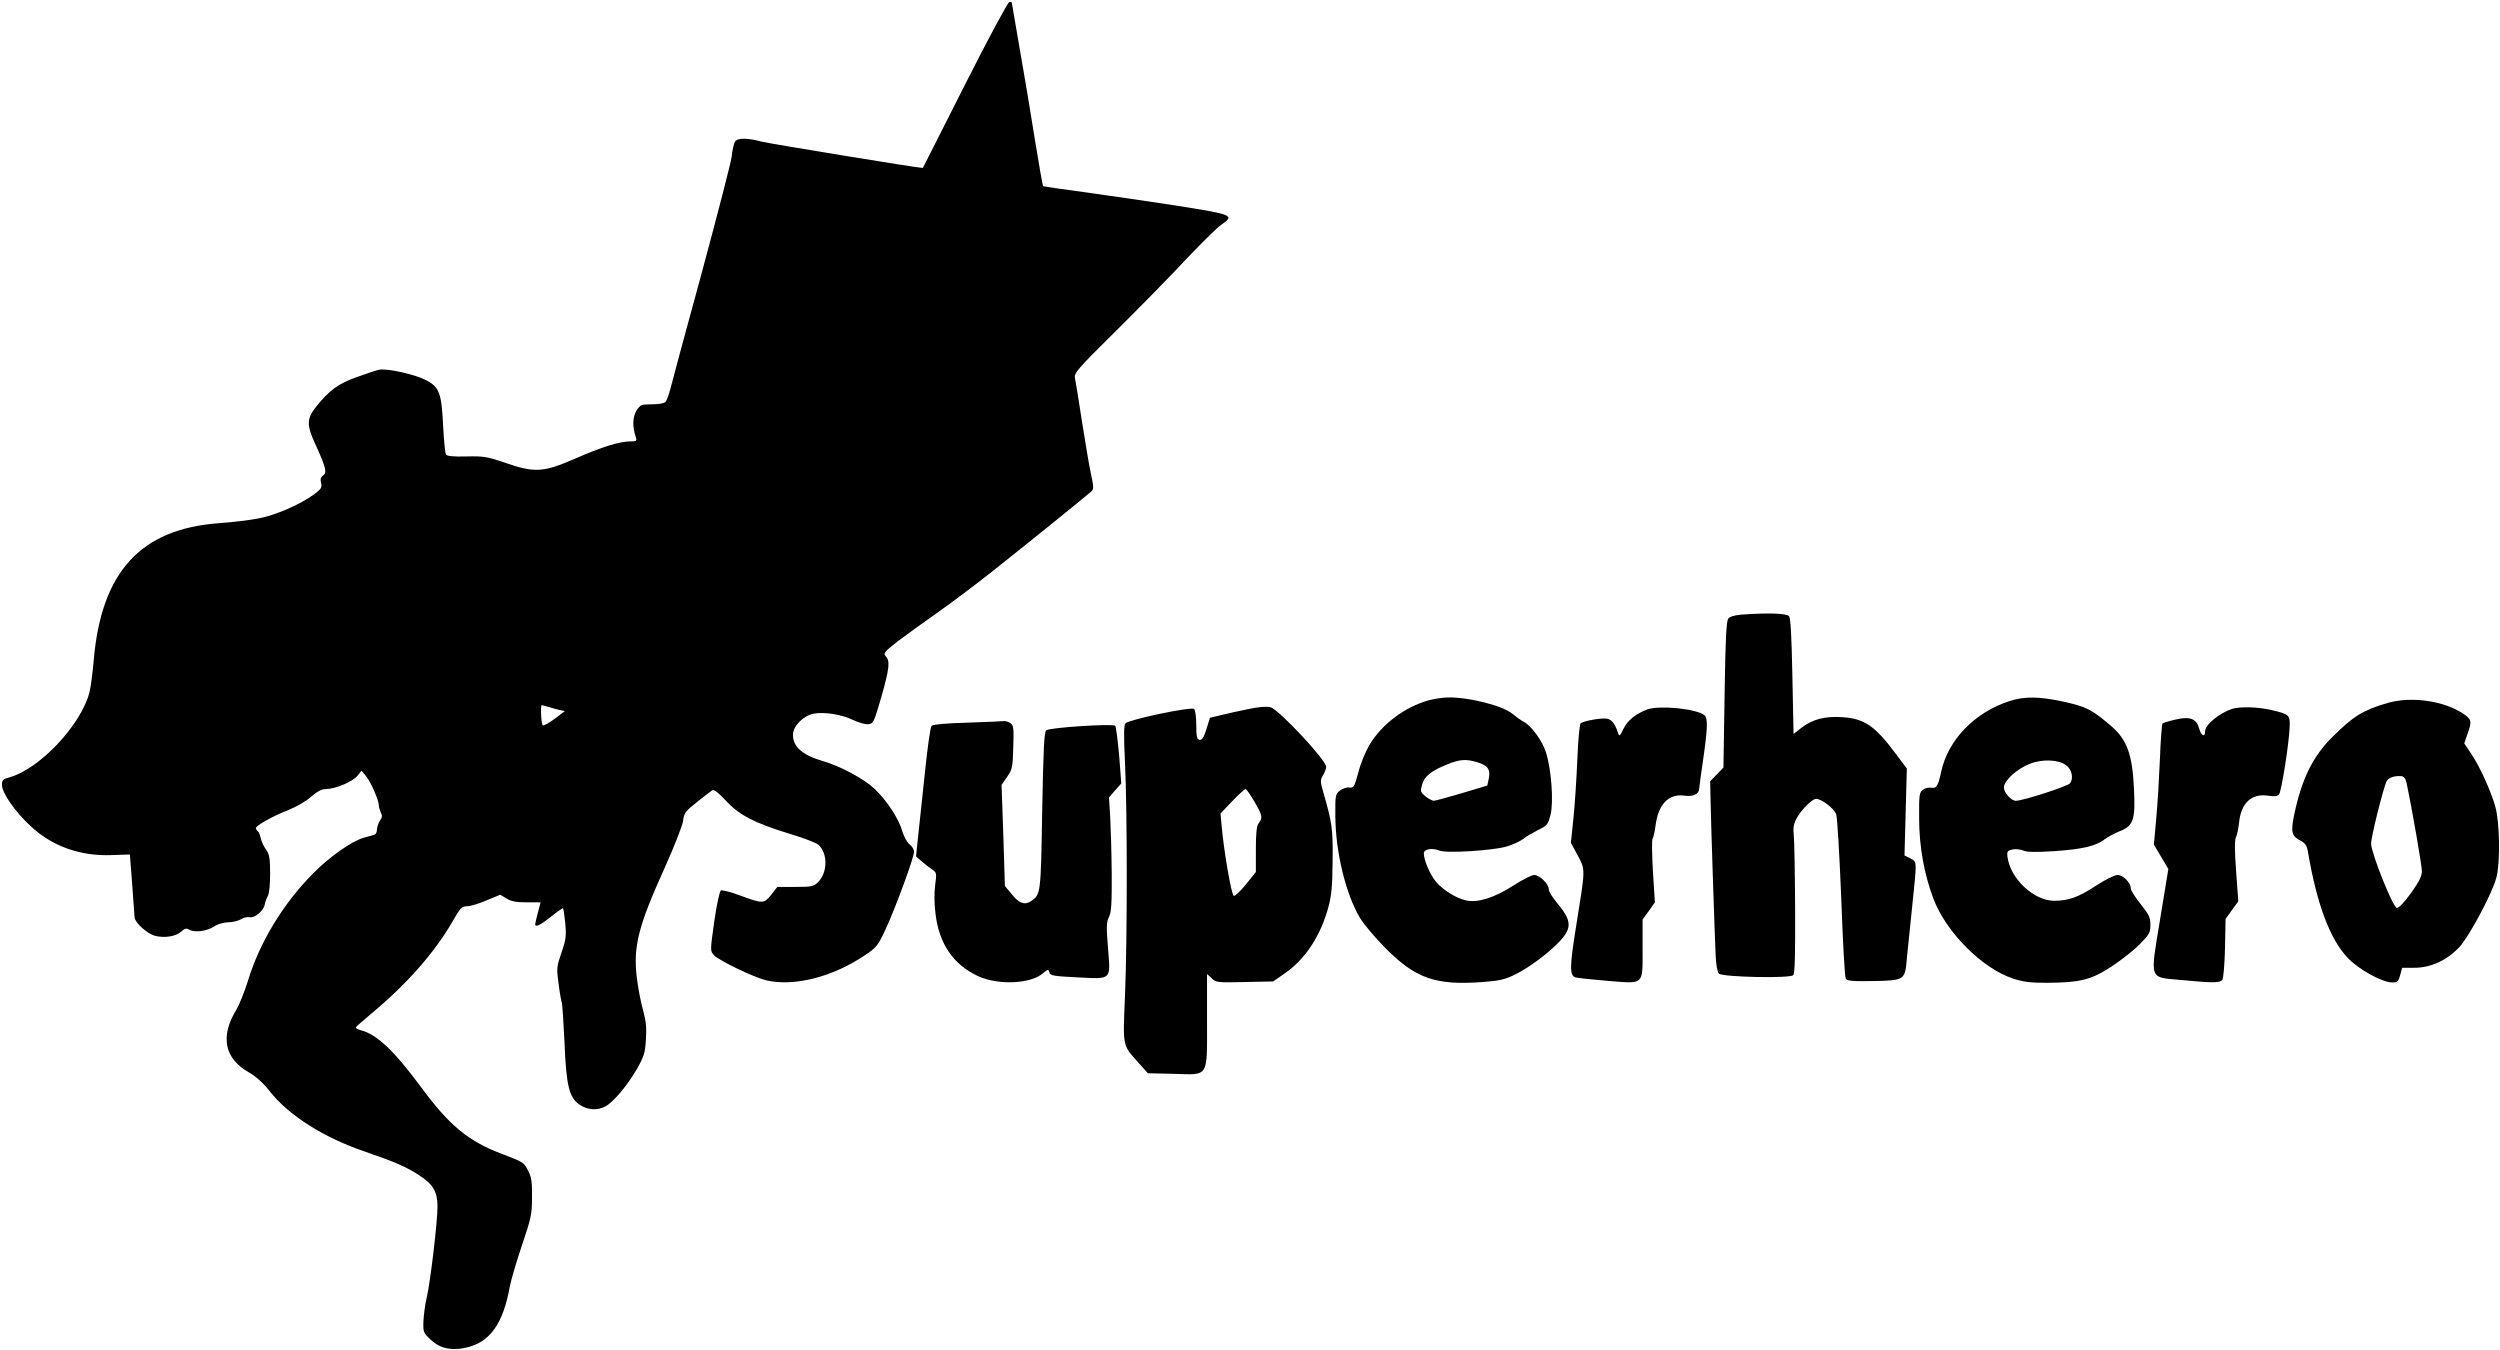
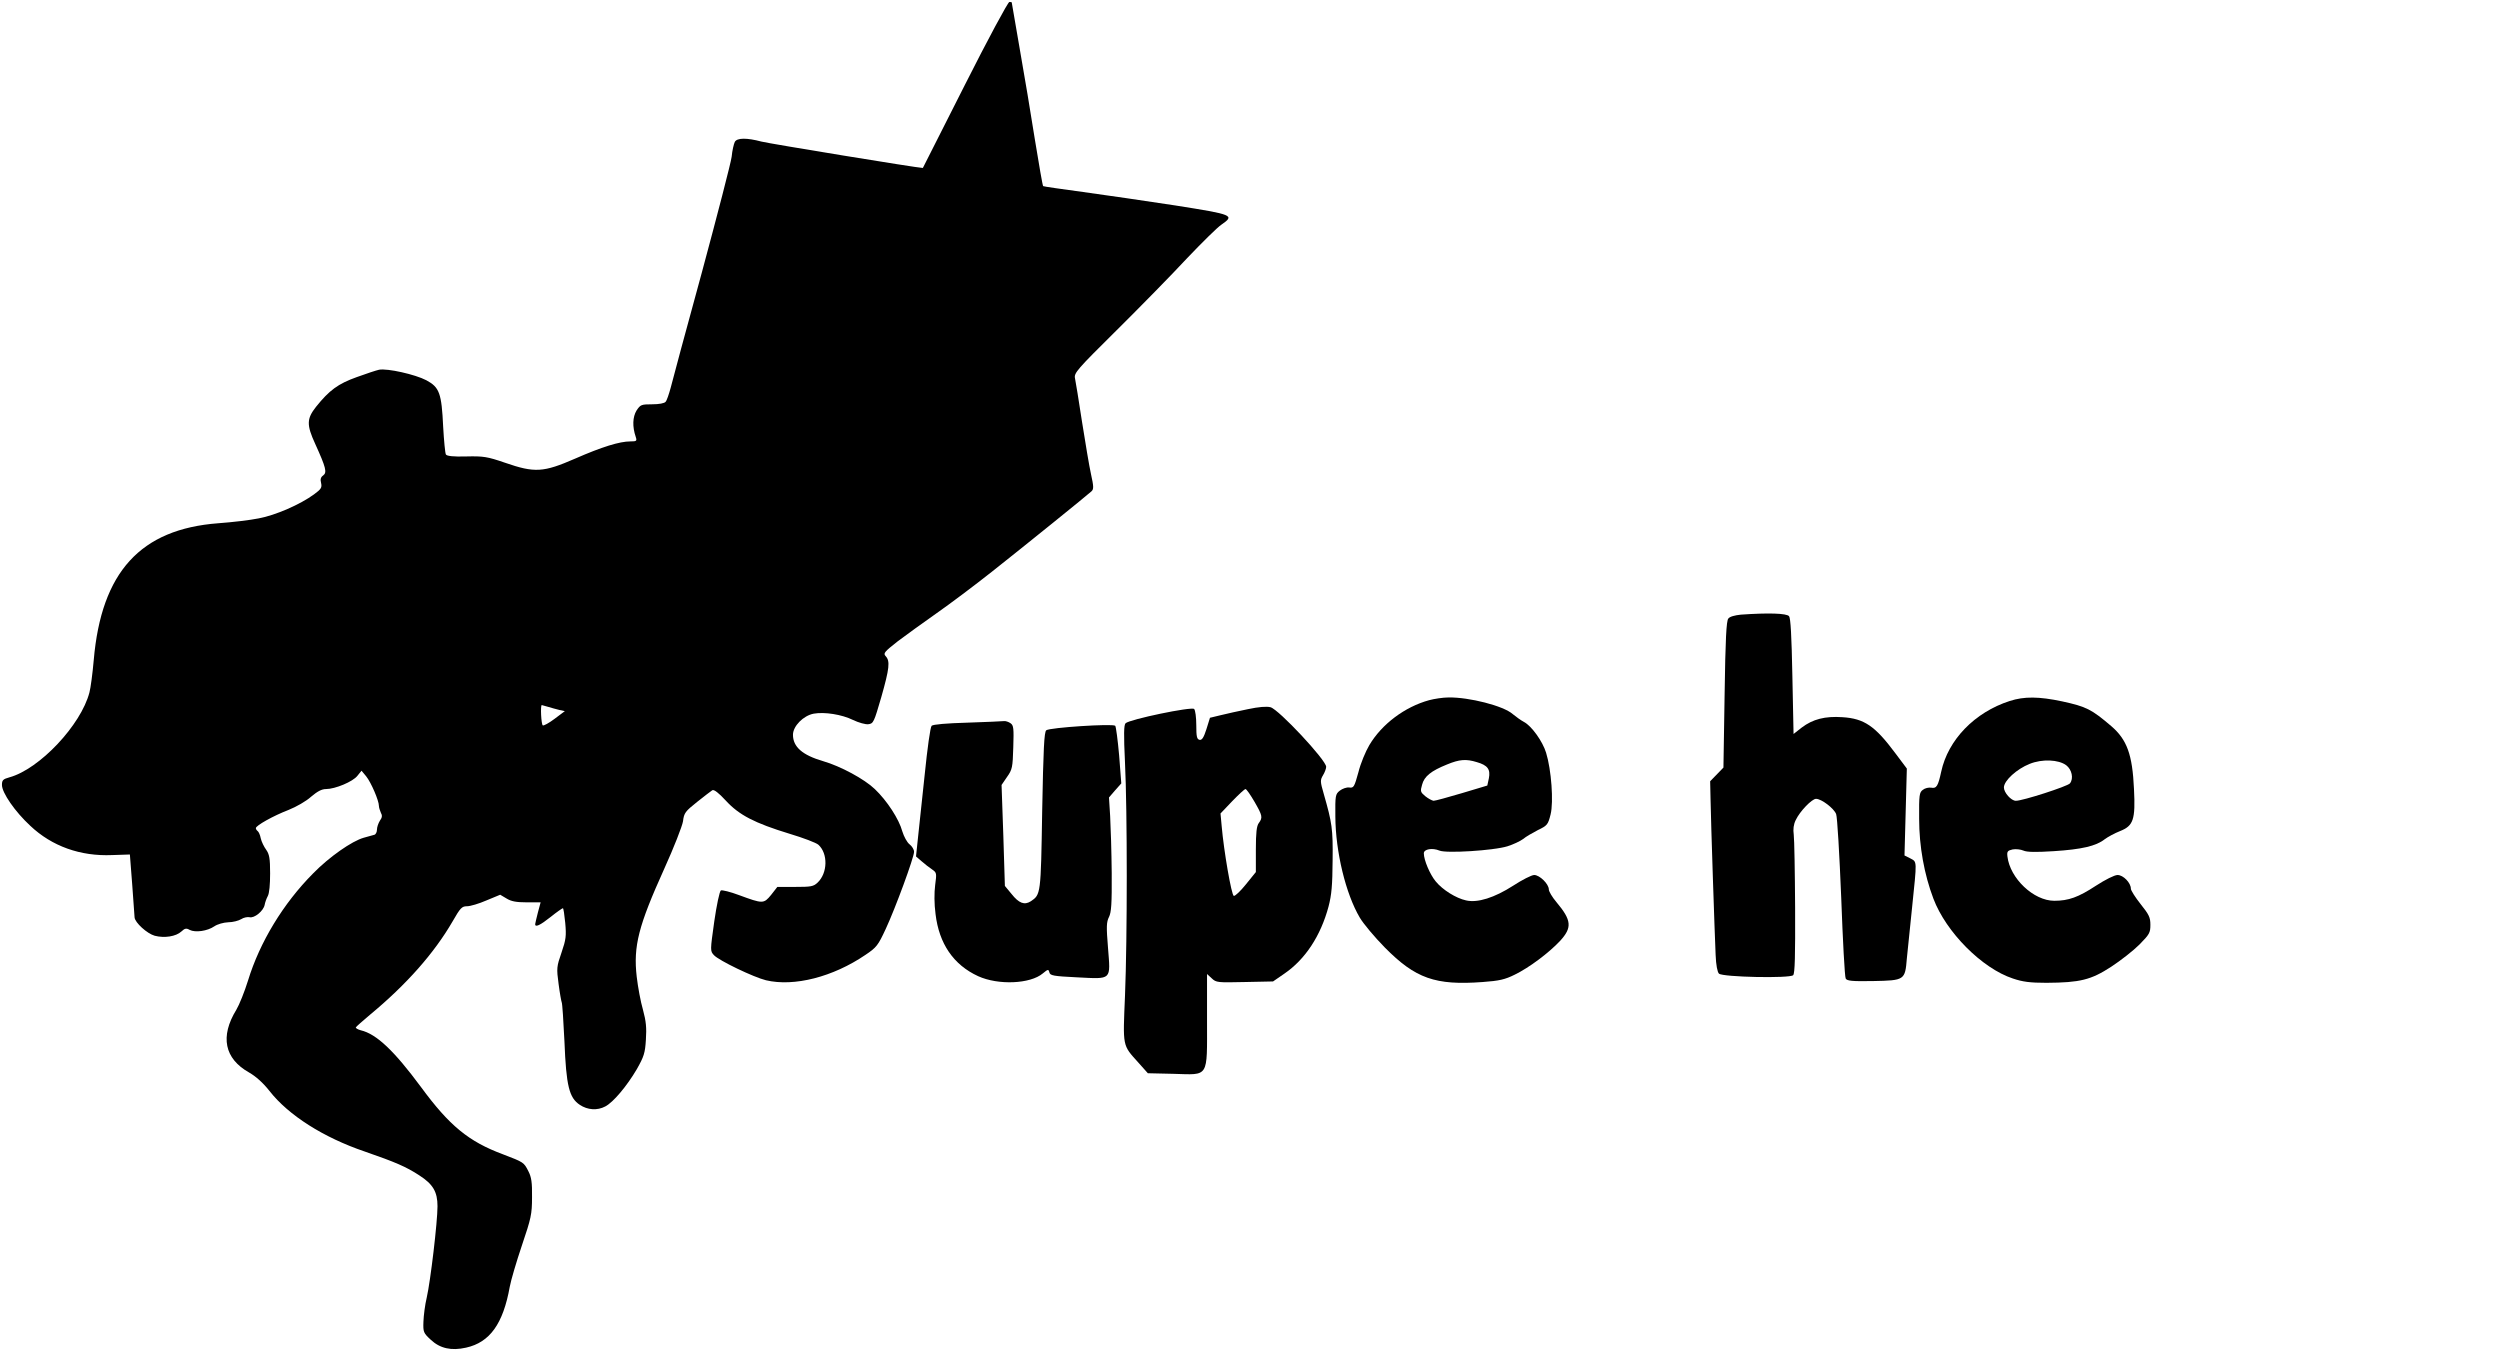
<svg xmlns="http://www.w3.org/2000/svg" version="1.0" width="1280pt" height="691pt" viewBox="0 0 1280 691" preserveAspectRatio="xMidYMid meet">
  <g transform="translate(0,691) scale(0.1,-0.1)" fill="#000000" stroke="none">
    <path d="M4940 6475 c-118 -234 -215 -425 -215 -425 -25 0 -788 125 -826 135 -75 20 -126 20 -137 -2 -5 -10 -13 -44 -16 -76 -4 -31 -73 -297 -152 -590 -80 -292 -152 -559 -160 -592 -9 -33 -20 -66 -26 -72 -6 -8 -34 -13 -69 -13 -56 0 -60 -2 -80 -32 -20 -33 -22 -82 -4 -135 7 -21 4 -23 -27 -23 -56 0 -146 -28 -283 -88 -163 -71 -207 -74 -360 -21 -90 31 -110 34 -197 32 -67 -2 -100 2 -105 10 -4 7 -10 71 -14 142 -8 172 -19 202 -86 238 -57 30 -200 62 -242 54 -14 -3 -66 -20 -115 -38 -95 -34 -140 -67 -208 -152 -48 -61 -49 -92 -4 -190 55 -121 61 -146 41 -161 -13 -9 -16 -20 -11 -39 5 -23 1 -31 -36 -58 -71 -52 -197 -107 -283 -123 -44 -9 -137 -20 -207 -25 -399 -30 -599 -250 -638 -700 -6 -69 -16 -144 -22 -166 -43 -167 -256 -393 -410 -435 -33 -9 -38 -15 -38 -39 0 -40 67 -137 145 -209 111 -105 257 -157 419 -150 l91 3 12 -155 c6 -85 12 -160 12 -167 2 -27 64 -83 103 -94 50 -13 109 -4 137 22 17 16 25 18 42 8 29 -15 91 -6 126 18 16 11 47 20 72 21 23 0 53 8 66 16 12 8 31 12 42 10 25 -7 72 32 78 63 2 12 9 32 16 45 8 14 12 60 12 116 0 77 -4 98 -20 121 -11 15 -24 41 -28 59 -3 17 -11 34 -16 37 -5 4 -9 10 -9 15 0 13 89 63 167 93 40 16 91 45 116 68 32 27 54 39 76 39 47 0 138 38 161 68 l21 26 24 -29 c25 -31 65 -124 65 -151 0 -8 5 -24 10 -35 8 -14 7 -25 -5 -41 -8 -13 -15 -33 -15 -46 0 -12 -6 -24 -13 -26 -6 -2 -31 -9 -54 -15 -61 -17 -177 -98 -260 -183 -153 -154 -273 -352 -333 -548 -18 -58 -45 -125 -60 -150 -84 -137 -61 -250 65 -321 35 -20 72 -53 105 -95 97 -124 276 -238 488 -310 156 -54 212 -78 279 -122 70 -45 93 -84 93 -158 0 -81 -36 -384 -55 -467 -9 -37 -16 -93 -17 -124 -2 -53 0 -58 38 -93 47 -44 105 -57 180 -40 122 27 190 122 224 312 6 33 34 128 62 211 47 139 52 160 52 247 1 76 -3 103 -19 134 -23 45 -23 45 -130 86 -175 65 -274 146 -420 345 -137 185 -227 271 -308 290 -15 4 -27 11 -25 15 2 4 35 33 73 65 187 155 328 315 422 477 40 70 48 78 74 78 17 0 61 13 100 30 l70 29 32 -19 c24 -15 50 -20 104 -20 l71 0 -14 -52 c-7 -29 -14 -56 -14 -60 0 -17 25 -6 79 37 31 25 60 45 63 45 3 0 8 -34 12 -75 6 -67 4 -85 -19 -152 -25 -72 -26 -80 -15 -161 6 -47 14 -90 16 -94 3 -5 9 -95 14 -201 9 -227 24 -288 79 -324 39 -26 89 -30 130 -8 41 21 111 105 161 190 37 65 43 84 47 152 4 61 1 94 -15 153 -12 41 -26 117 -32 169 -18 157 9 261 141 553 49 108 92 218 96 243 5 43 12 51 72 99 36 29 72 56 78 60 9 5 33 -14 69 -53 68 -74 147 -115 327 -170 70 -21 136 -46 147 -56 50 -45 48 -145 -4 -194 -21 -20 -34 -22 -115 -22 l-91 0 -32 -41 c-38 -46 -42 -46 -164 -1 -45 17 -87 27 -93 24 -7 -4 -22 -76 -34 -159 -21 -150 -21 -151 -2 -172 25 -28 205 -114 267 -129 144 -34 343 17 509 130 57 38 65 49 104 133 49 105 145 366 145 395 0 11 -10 28 -23 38 -13 10 -29 40 -37 66 -17 63 -78 157 -141 217 -53 51 -175 117 -265 143 -106 31 -154 73 -154 135 0 44 53 98 106 108 55 10 144 -4 201 -32 29 -14 65 -24 79 -22 26 3 29 11 66 138 42 148 46 185 23 210 -14 15 -8 22 62 77 43 32 132 97 198 143 66 46 194 142 285 214 172 136 485 389 509 411 11 11 11 24 -3 87 -9 40 -29 161 -46 268 -16 107 -33 208 -36 223 -6 27 10 45 213 246 120 119 282 284 359 367 78 82 158 161 178 174 69 48 61 51 -236 98 -150 23 -363 54 -473 69 -110 15 -202 28 -204 30 -3 2 -21 108 -42 236 -20 127 -55 338 -78 467 -22 129 -41 236 -41 238 0 1 -6 2 -12 2 -7 0 -110 -191 -228 -425z m-2134 -3184 c16 -5 42 -12 58 -16 l28 -6 -52 -39 c-29 -22 -57 -37 -61 -34 -8 5 -13 104 -5 104 1 0 16 -4 32 -9z" />
    <path d="M8913 3763 c-30 -3 -57 -10 -64 -20 -10 -11 -15 -106 -19 -389 l-6 -374 -34 -35 -34 -35 2 -92 c2 -118 21 -686 26 -797 2 -52 9 -88 17 -96 19 -18 363 -25 380 -8 9 9 11 101 10 345 -1 183 -4 352 -7 374 -4 28 -1 53 10 75 21 45 83 109 104 109 28 0 92 -49 103 -78 6 -15 17 -207 26 -427 8 -220 18 -407 23 -415 6 -12 31 -15 141 -13 161 3 163 5 172 115 4 40 16 159 27 263 25 243 26 231 -9 250 l-30 15 6 222 6 223 -60 80 c-103 138 -158 176 -270 183 -89 6 -151 -10 -208 -53 l-42 -33 -6 295 c-4 208 -9 298 -17 308 -12 15 -105 18 -247 8z" />
    <path d="M7317 3325 c-124 -34 -242 -122 -306 -230 -19 -32 -45 -94 -56 -139 -21 -76 -24 -81 -47 -78 -13 2 -35 -6 -48 -16 -23 -18 -24 -25 -23 -133 1 -180 53 -395 125 -517 18 -31 76 -100 128 -153 157 -159 259 -195 501 -177 85 6 115 13 165 38 74 36 175 112 232 173 62 68 59 105 -19 198 -22 26 -39 55 -39 65 0 28 -47 74 -75 74 -13 0 -62 -25 -108 -55 -95 -61 -182 -89 -241 -75 -51 11 -120 54 -155 97 -30 36 -61 110 -61 144 0 22 44 29 80 14 34 -15 277 0 348 22 29 9 65 26 80 37 14 12 49 32 76 46 48 23 52 28 65 80 16 64 4 229 -23 316 -18 59 -75 138 -114 158 -15 8 -40 26 -57 40 -47 42 -224 87 -329 85 -28 0 -73 -7 -99 -14z m244 -317 c56 -16 71 -37 62 -83 l-8 -37 -130 -39 c-71 -21 -136 -39 -145 -39 -8 1 -27 11 -42 23 -25 21 -27 25 -17 59 11 43 46 71 128 104 63 26 97 29 152 12z" />
    <path d="M10290 3321 c-180 -58 -316 -199 -351 -362 -16 -74 -24 -87 -51 -82 -13 2 -32 -2 -43 -11 -18 -13 -20 -26 -19 -148 0 -141 26 -285 73 -409 65 -172 249 -357 407 -409 50 -17 88 -22 172 -22 172 1 228 15 331 82 49 32 114 83 145 114 51 52 56 60 56 101 0 38 -7 52 -50 106 -27 34 -50 70 -50 79 0 30 -39 70 -68 70 -16 0 -63 -24 -111 -55 -90 -59 -140 -77 -213 -77 -106 0 -227 115 -240 227 -3 26 1 30 27 36 17 3 41 0 55 -6 18 -8 62 -9 155 -3 142 9 217 26 261 61 16 12 51 31 79 42 68 27 79 59 71 215 -8 177 -36 253 -116 322 -102 87 -128 100 -252 127 -118 25 -194 26 -268 2z m289 -329 c29 -22 39 -68 19 -93 -12 -15 -244 -90 -277 -89 -24 0 -61 42 -61 68 0 35 66 95 132 121 64 26 148 22 187 -7z" />
-     <path d="M12225 3311 c-127 -37 -176 -68 -282 -173 -102 -101 -159 -218 -197 -401 -18 -88 -13 -108 34 -132 22 -11 31 -25 36 -53 46 -271 113 -450 204 -546 57 -60 176 -126 228 -126 28 0 32 4 41 38 l10 37 63 0 c83 0 166 38 229 105 50 53 167 271 190 355 21 74 18 283 -5 365 -22 79 -82 212 -127 276 l-32 48 16 47 c24 66 22 75 -20 104 -99 67 -267 91 -388 56z m97 -411 c27 -128 78 -421 78 -450 0 -27 -14 -54 -56 -113 -36 -50 -63 -77 -73 -75 -20 4 -130 279 -131 328 0 36 63 288 80 321 10 18 39 28 75 25 14 -1 21 -11 27 -36z" />
    <path d="M6389 3279 c-47 -10 -110 -23 -140 -31 l-54 -13 -18 -58 c-14 -44 -23 -57 -35 -55 -14 3 -17 16 -17 75 0 40 -5 77 -11 83 -13 13 -330 -53 -351 -73 -9 -9 -10 -56 -3 -202 12 -249 12 -899 0 -1193 -11 -264 -14 -251 68 -342 l49 -55 131 -3 c184 -5 172 -25 172 275 l0 236 24 -22 c23 -22 30 -22 169 -19 l145 3 58 40 c107 73 186 194 226 343 16 61 20 110 21 237 2 162 -3 192 -45 339 -19 65 -19 72 -4 97 9 15 16 34 16 43 0 34 -243 294 -285 305 -20 5 -60 2 -116 -10z m34 -474 c41 -71 43 -81 22 -109 -11 -15 -15 -49 -15 -136 l0 -115 -51 -63 c-28 -35 -56 -61 -62 -59 -12 4 -51 230 -62 357 l-6 65 60 63 c33 34 63 62 68 62 5 0 25 -29 46 -65z" />
-     <path d="M8435 3278 c-59 -22 -102 -56 -123 -100 -17 -36 -21 -40 -27 -23 -14 46 -32 70 -55 75 -24 6 -115 -9 -137 -23 -5 -4 -13 -81 -17 -184 -4 -98 -13 -234 -20 -303 l-13 -125 35 -65 c40 -76 40 -63 -9 -367 -32 -200 -33 -246 -4 -257 8 -3 83 -11 166 -18 191 -15 179 -26 179 170 l0 144 32 44 31 44 -10 157 c-5 87 -6 163 -2 168 4 6 11 35 15 65 14 113 67 168 150 156 44 -6 74 9 74 37 0 7 9 73 20 147 23 159 25 214 7 228 -40 33 -229 52 -292 30z" />
-     <path d="M11430 3281 c-66 -21 -140 -81 -140 -116 0 -32 -20 -23 -30 14 -14 52 -47 65 -125 46 -31 -7 -59 -16 -63 -19 -3 -4 -10 -85 -13 -179 -4 -95 -12 -233 -19 -307 l-12 -135 37 -62 37 -62 -42 -256 c-52 -320 -61 -297 112 -313 155 -15 193 -15 206 1 6 7 12 78 14 162 l3 150 32 45 33 45 -11 153 c-8 107 -8 160 -1 175 6 12 13 46 16 75 10 101 64 151 149 138 32 -5 47 -3 56 7 12 16 51 259 54 345 2 62 -1 65 -95 87 -71 16 -156 18 -198 6z" />
    <path d="M4953 3210 c-107 -3 -176 -9 -183 -16 -7 -7 -22 -117 -35 -245 -14 -129 -29 -277 -35 -329 l-10 -95 29 -25 c16 -14 40 -33 54 -42 23 -16 23 -19 15 -80 -5 -39 -5 -96 2 -148 18 -152 92 -260 218 -318 103 -47 267 -40 331 14 27 22 29 23 34 5 4 -16 20 -19 142 -25 180 -9 171 -17 158 151 -9 109 -8 132 5 158 12 24 15 67 14 225 -1 107 -5 238 -8 291 l-6 96 31 36 32 36 -11 143 c-7 79 -16 147 -20 152 -12 12 -336 -9 -353 -23 -11 -8 -15 -97 -21 -413 -7 -430 -7 -428 -59 -463 -32 -20 -60 -10 -98 38 l-34 41 -8 259 -9 258 28 41 c27 38 29 49 32 152 3 96 2 112 -14 123 -10 7 -25 12 -33 11 -9 -1 -93 -5 -188 -8z" />
  </g>
</svg>